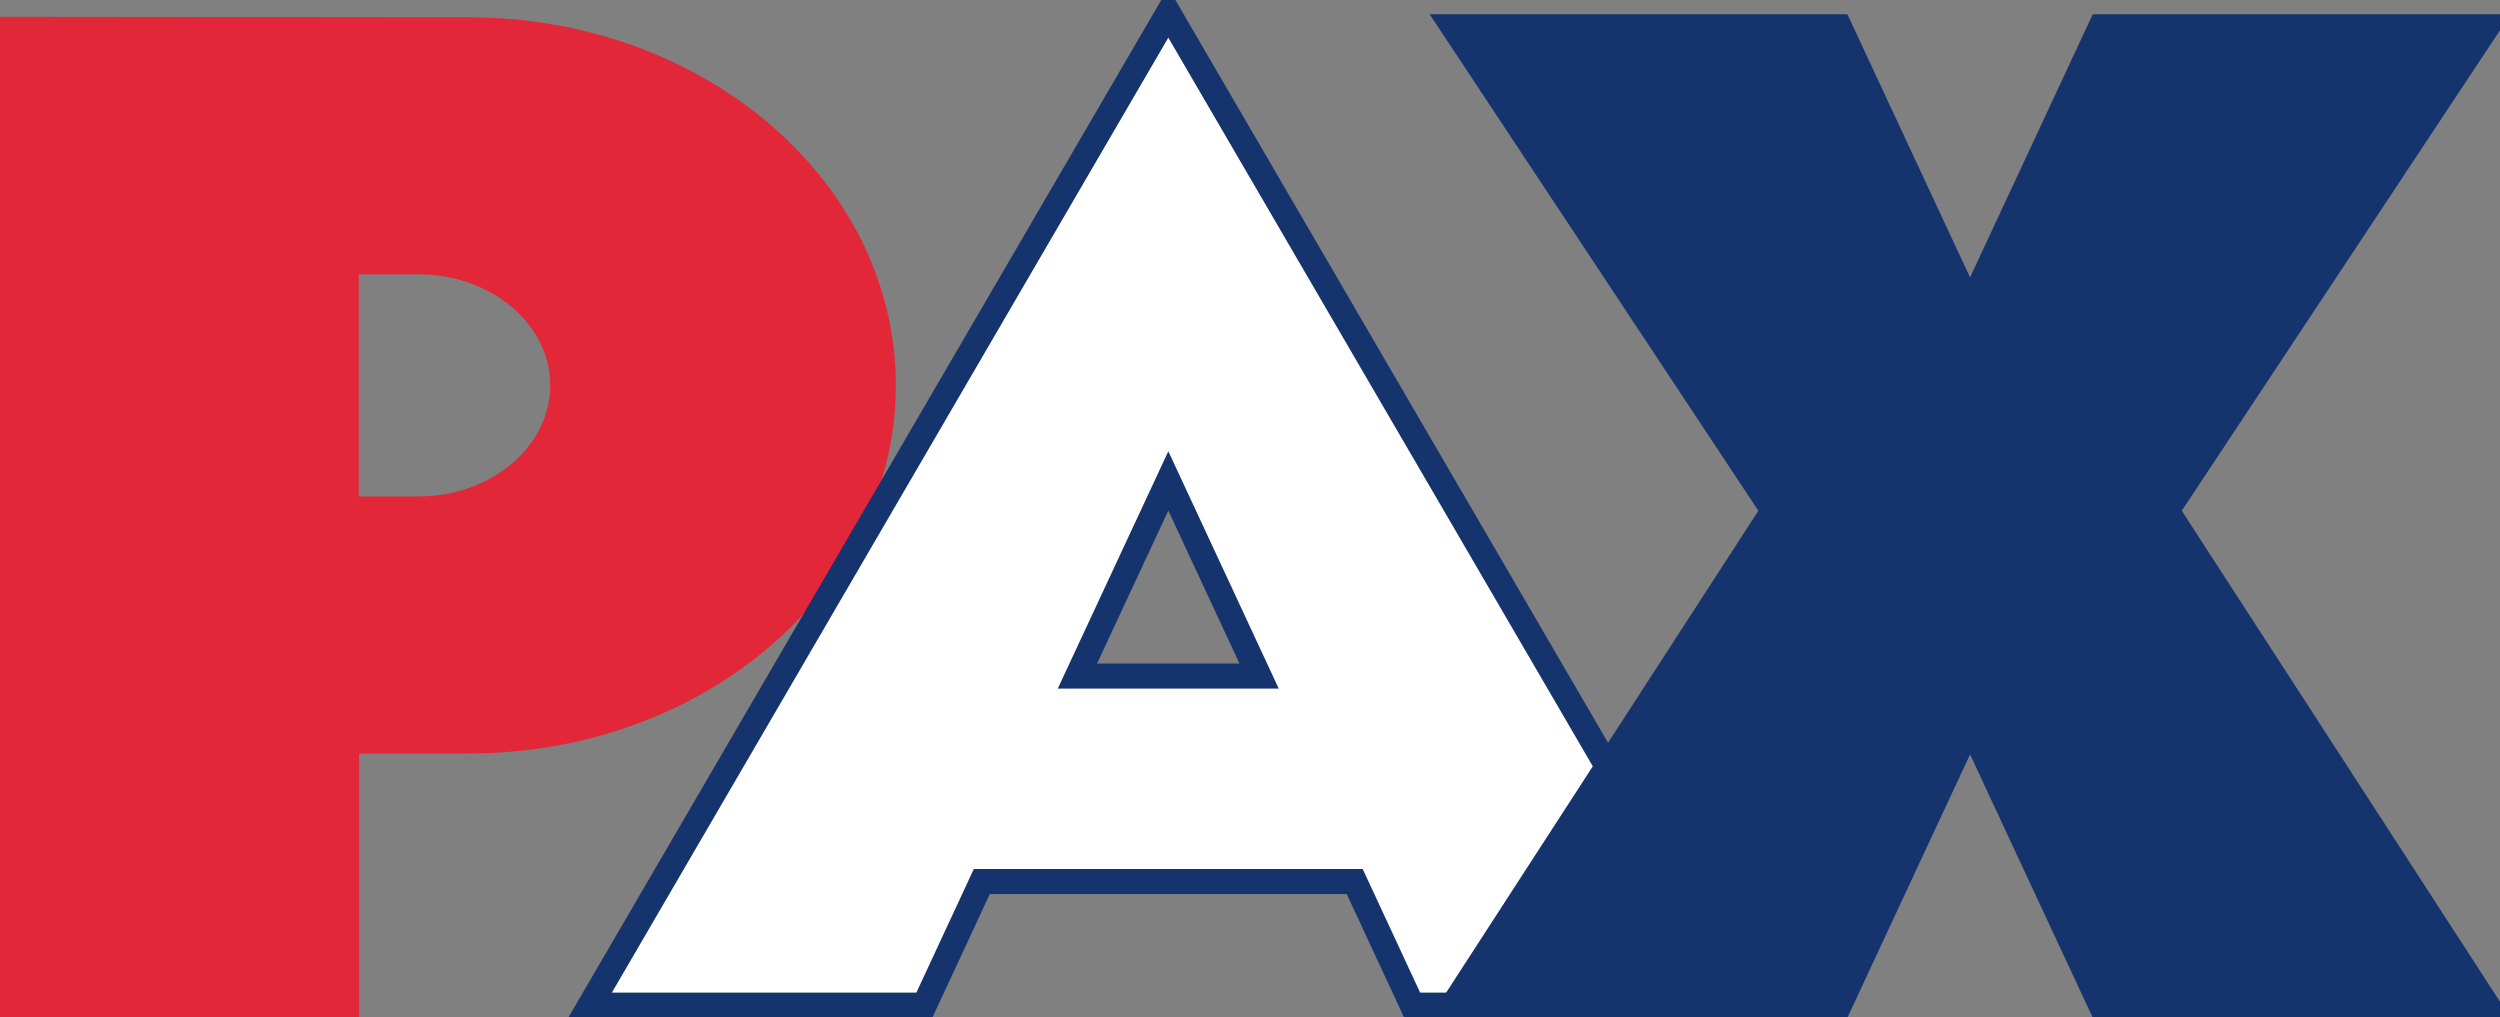
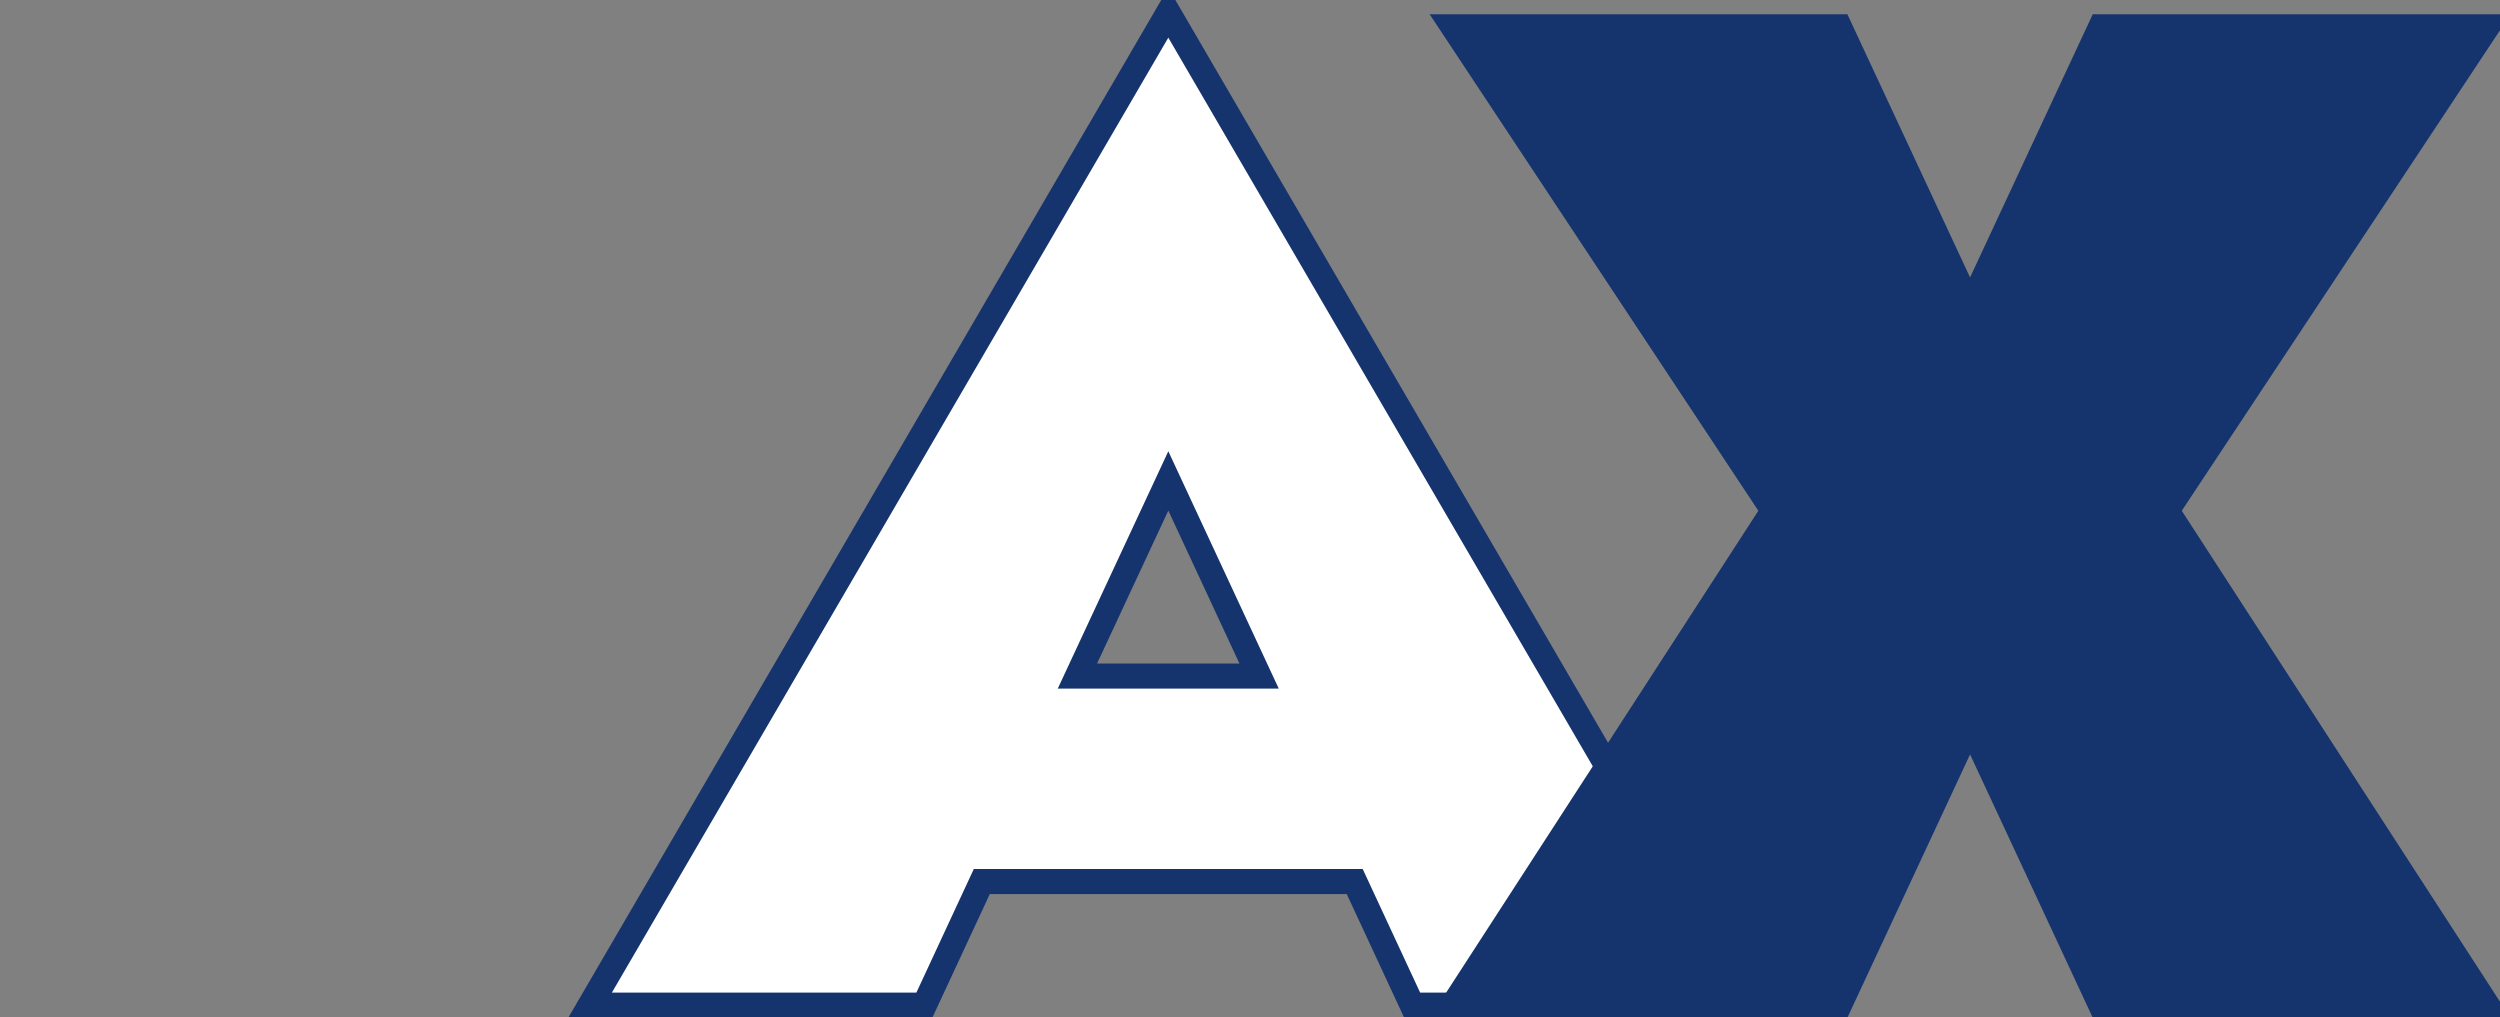
<svg xmlns="http://www.w3.org/2000/svg" xmlns:ns1="http://sodipodi.sourceforge.net/DTD/sodipodi-0.dtd" xmlns:ns2="http://www.inkscape.org/namespaces/inkscape" width="172" height="70" id="svg2" ns1:version="0.32" ns2:version="0.45.1" version="1.0" ns2:output_extension="org.inkscape.output.svg.inkscape">
  <rect width="100%" height="100%" fill="#808080" stroke="none" />
  <g ns2:label="Layer 1" ns2:groupmode="layer" id="layer1" transform="translate(-31.895,-936.296)">
-     <path id="path3288" d="M 227.842,315.403 L 227.842,315.403" style="fill:#ffffff;fill-rule:nonzero;stroke:none" />
    <g id="g16410" clip-path="url(#id625)" transform="matrix(7.906,0,0,-7.906,-2438.825,5321.613)">
      <g id="g16412" clip-path="url(#id626)">
        <g id="g16414" clip-path="url(#id627)">
-           <path id="path16416" stroke-miterlimit="4" d="M 320.199,551.329 C 320.199,549.62 318.583,548.234 316.589,548.234 L 315.528,548.234 L 315.528,545.935 L 312.62,545.935 L 312.62,554.427 L 316.589,554.423 C 318.583,554.423 320.199,553.038 320.199,551.329 z M 315.525,550.253 L 316.154,550.253 C 316.847,550.253 317.409,550.735 317.409,551.329 C 317.409,551.923 316.847,552.404 316.154,552.404 L 315.525,552.404 L 315.525,550.253 z " style="fill:#e22739;fill-rule:nonzero;stroke:#e22739;stroke-width:0.218;stroke-linecap:butt;stroke-linejoin:miter;stroke-miterlimit:4" />
          <path id="path16418" stroke-miterlimit="4" d="M 324.801,545.935 L 327.71,545.935 L 322.679,554.571 L 317.647,545.935 L 320.556,545.935 L 321.056,547.011 L 324.301,547.011 L 324.801,545.935 z M 321.888,548.799 L 322.679,550.497 L 323.469,548.799 L 321.888,548.799 z " style="fill:#ffffff;fill-rule:nonzero;stroke:#15346e;stroke-width:0.218;stroke-linecap:butt;stroke-linejoin:miter;stroke-miterlimit:4" />
          <path id="path16420" stroke-miterlimit="4" d="M 331.368,550.238 L 334.157,545.935 L 330.793,545.935 L 329.656,548.375 L 328.519,545.935 L 325.156,545.935 L 327.944,550.238 L 325.156,554.449 L 328.519,554.449 L 329.656,552.01 L 330.793,554.449 L 334.157,554.449 L 331.368,550.238 z " style="fill:#15346e;fill-rule:nonzero;stroke:#15346e;stroke-width:0.218;stroke-linecap:butt;stroke-linejoin:miter;stroke-miterlimit:4" />
        </g>
      </g>
    </g>
  </g>
</svg>